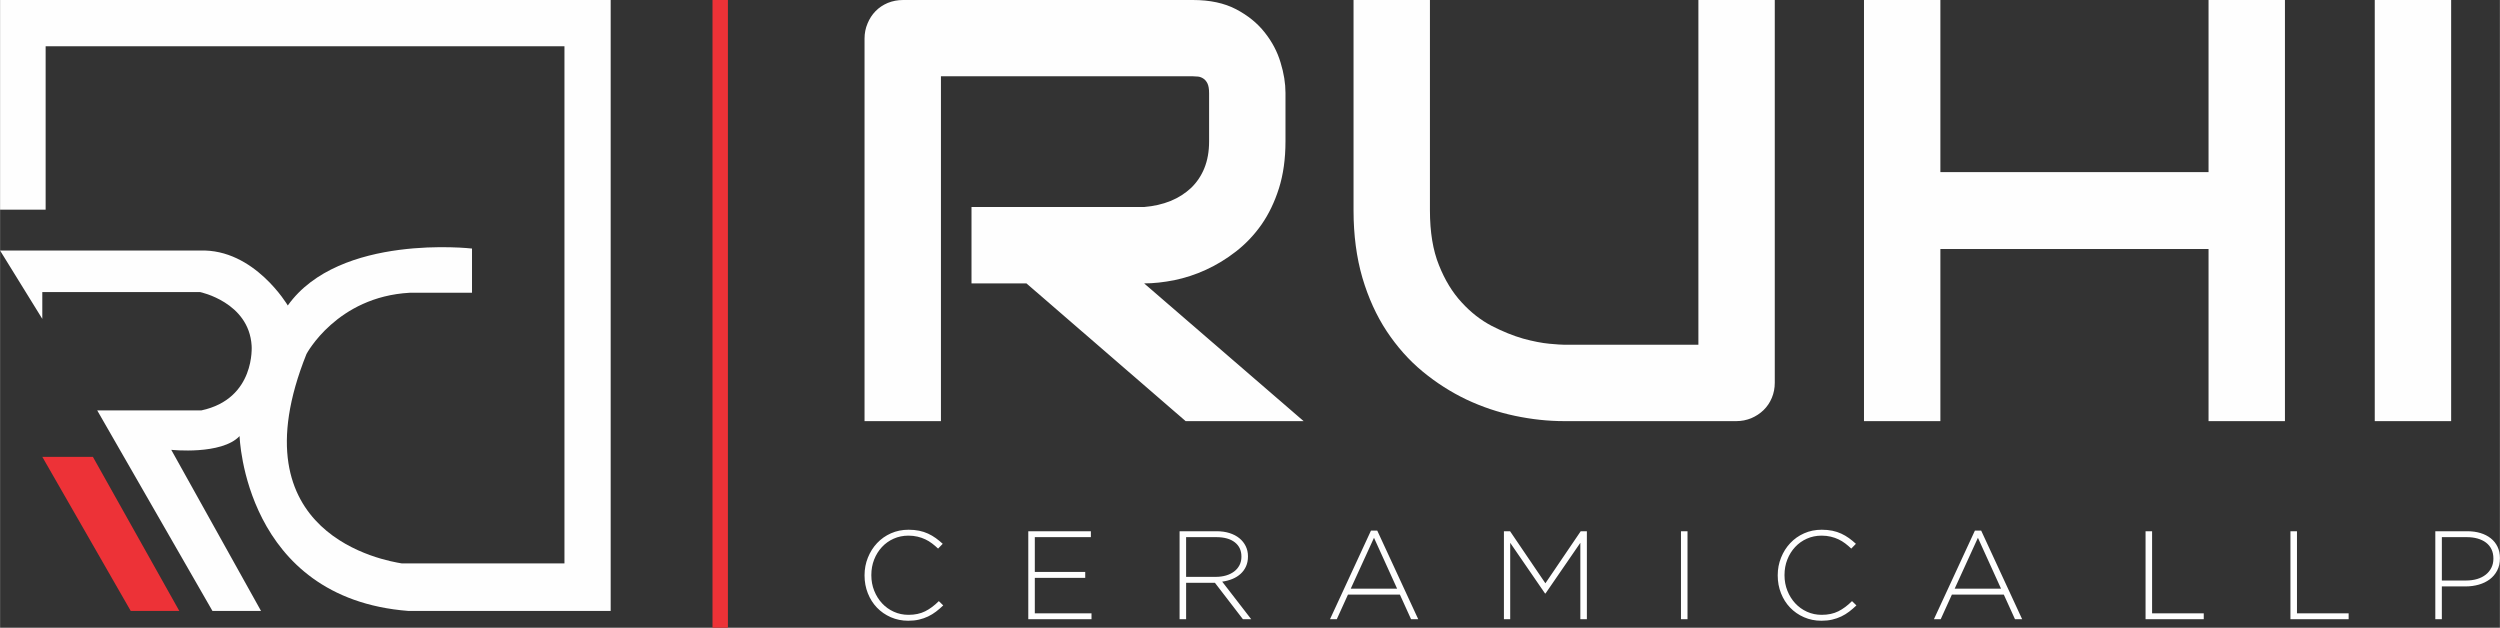
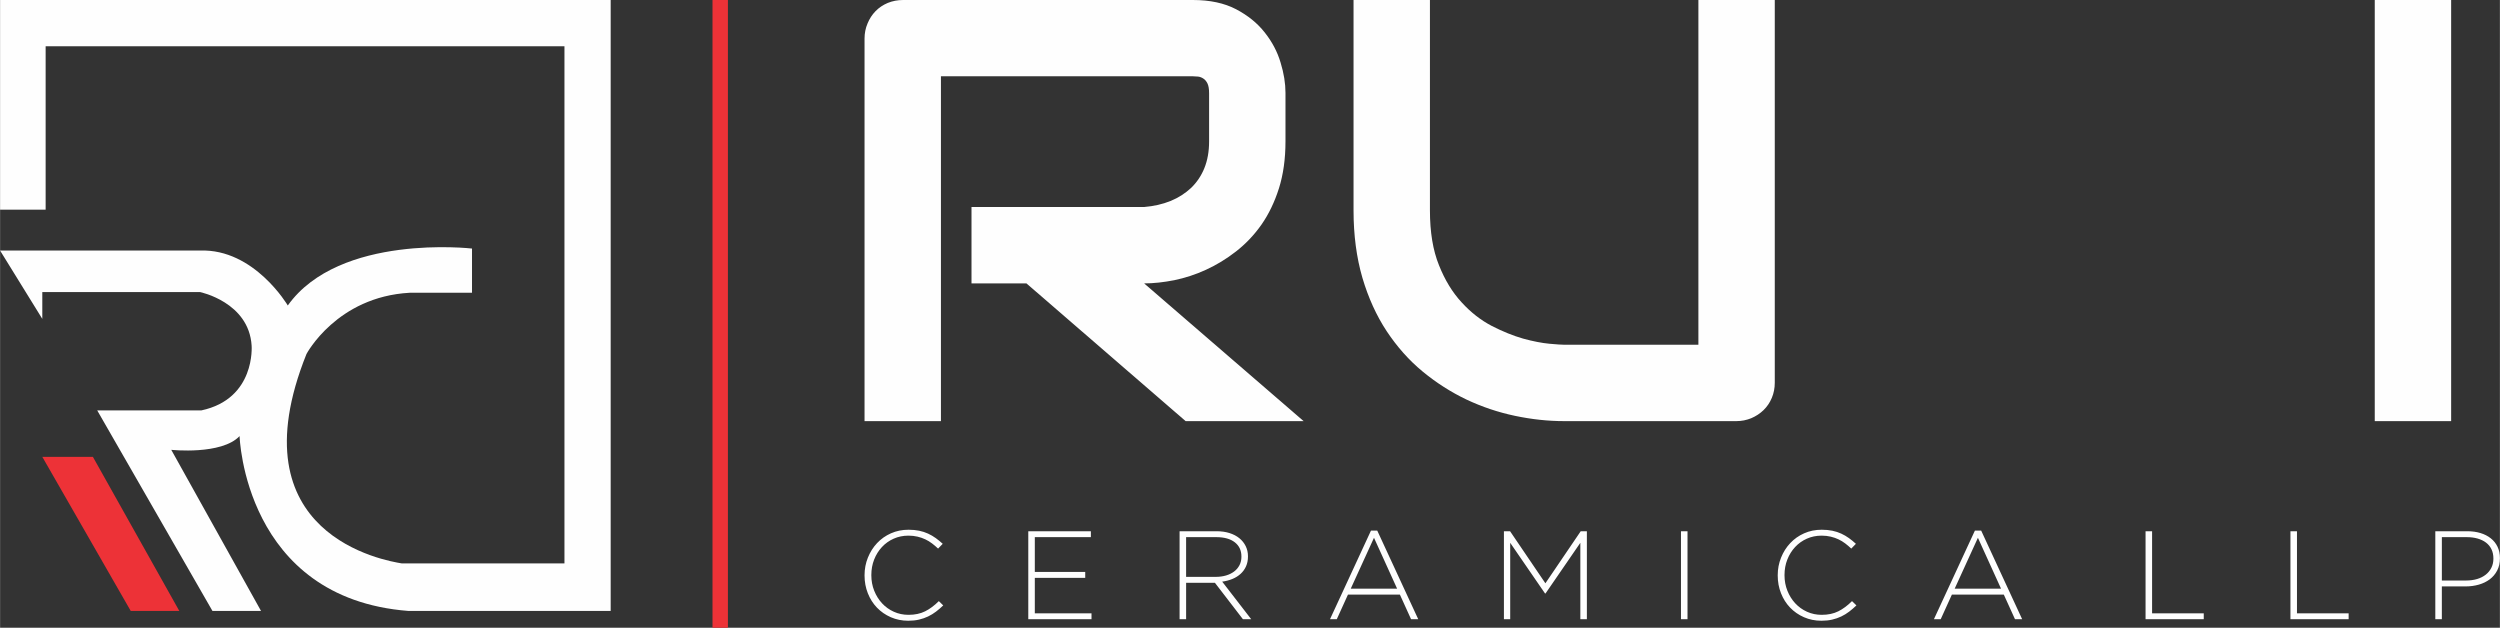
<svg xmlns="http://www.w3.org/2000/svg" xml:space="preserve" width="5.066in" height="1.272in" version="1.1" style="shape-rendering:geometricPrecision; text-rendering:geometricPrecision; image-rendering:optimizeQuality; fill-rule:evenodd; clip-rule:evenodd" viewBox="0 0 5066.17 1272.13">
  <rect x="0" y="0" width="5066.17" height="1272.13" fill="#333333" stroke="none" />
  <defs>
    <style type="text/css">
   
    .fil2 {fill:#FEFEFE}
    .fil1 {fill:#ED3237}
    .fil0 {fill:#FEFEFE;fill-rule:nonzero}
   
  </style>
  </defs>
  <g id="Layer_x0020_1">
    <g id="_2144225972672">
      <path class="fil0" d="M4967.33 853.47l-154.81 0 0 -853.47 154.81 0 0 853.47z" />
-       <path class="fil0" d="M3932.22 348.81l543.46 0 0 -348.81 154.81 0 0 853.47 -154.81 0 0 -348.83 -543.46 0 0 348.83 -154.81 0 0 -853.47 154.81 0 0 348.81z" />
      <path class="fil0" d="M3596.61 775.45c0,11.18 -2.03,21.54 -6.09,31.09 -3.87,9.34 -9.55,17.67 -16.65,24.59 -7.11,6.89 -15.45,12.39 -24.99,16.44 -9.54,3.87 -19.51,5.89 -30.27,5.89l-348.83 0c-32.92,0 -66.23,-3.66 -99.96,-10.77 -33.72,-7.11 -66.44,-18.08 -97.93,-32.91 -31.49,-15.03 -61.15,-33.93 -88.98,-56.89 -27.84,-22.94 -52.01,-50.37 -72.94,-81.87 -20.72,-31.48 -37.18,-67.65 -49.16,-108.28 -11.79,-40.64 -17.88,-86.15 -17.88,-136.11l0 -426.64 154.81 0 0 426.64c0,43.67 6.09,80.65 18.28,110.72 11.99,30.26 27.43,55.46 46.12,75.57 18.49,20.32 39.01,36.17 61.15,47.74 22.35,11.38 43.48,19.91 63.39,25.59 20.11,5.48 37.78,8.95 53.02,10.37 15.24,1.42 25.4,2.03 30.07,2.03l272.04 0 0 -698.67 154.8 0 0 775.46z" />
      <path class="fil0" d="M2604.98 286.85c0,35.36 -4.46,66.84 -13.2,94.68 -8.74,27.63 -20.52,52.2 -35.35,73.54 -14.84,21.13 -32.1,39.2 -51.6,54.44 -19.31,15.04 -39.63,27.43 -60.95,37.19 -21.13,9.74 -42.67,16.66 -64.2,21.13 -21.74,4.27 -42.05,6.5 -61.15,6.5l323.23 279.14 -239.13 0 -322.62 -279.14 -111.33 0 0 -154.81 349.84 0c19.51,-1.62 37.38,-5.69 53.43,-12.19 16.05,-6.5 29.86,-15.44 41.65,-26.42 11.57,-11.17 20.72,-24.58 27.02,-40.22 6.29,-15.64 9.56,-33.52 9.56,-53.84l0 -97.72c0,-8.73 -1.02,-15.23 -3.26,-19.9 -2.22,-4.48 -5.06,-7.93 -8.33,-9.96 -3.45,-2.23 -6.9,-3.66 -10.76,-4.06 -3.86,-0.41 -7.32,-0.61 -10.37,-0.61l-510.74 0 0 698.87 -154.82 0 0 -775.46c0,-10.77 2.03,-20.92 6.1,-30.48 3.86,-9.55 9.34,-17.88 16.25,-24.98 6.9,-7.12 15.23,-12.61 24.78,-16.65 9.56,-3.87 19.92,-5.9 30.88,-5.9l587.55 0c34.54,0 63.59,6.29 87.37,18.69 23.96,12.61 43.27,28.24 58.1,47.14 14.83,18.69 25.6,39 32.1,60.95 6.69,21.74 9.94,42.25 9.94,61.34l0 98.74z" />
      <path class="fil1" d="M85.56 925.85l102.5 0 175.13 312.24 -98.43 0 -179.2 -312.24z" />
      <path class="fil2" d="M85.56 646.2l0 -54.3 319.69 0c0,0 99.1,20.37 104.53,108.61 0,0 8.48,107.61 -101.81,131.19l-211.14 0 233.56 406.41 98.43 0 -181.91 -326.5c0,0 101.79,10.87 138.44,-27.82 0,0 9.5,328.53 342.11,354.32l409.98 0 0 -1238.09 -1237.43 0 0 424.92 92.31 0 0 -331.24 1051.44 0 0 1048.04 -329.89 0c-31.88,-5.31 -340.54,-56.42 -192.92,-424.32 0,0 61.23,-115.99 209.2,-124.13l126.26 0 0 -89.6c0,0 -268.8,-31.24 -373.33,115.38 0,0 -67.89,-115.38 -177.85,-111.31l-405.21 0 85.56 138.46z" />
      <rect class="fil1" x="1443.8" y="0" width="31.22" height="1272.12" />
      <path class="fil0" d="M1911.39 1226.91l-8.92 -8.67c-9,9.01 -18.26,15.89 -27.76,20.64 -9.51,4.76 -20.72,7.14 -33.63,7.14 -10.7,0 -20.63,-2.09 -29.81,-6.24 -9.17,-4.17 -17.11,-9.85 -23.81,-17.07 -6.7,-7.22 -12.02,-15.72 -15.92,-25.48 -3.91,-9.76 -5.86,-20.24 -5.86,-31.46l0 -0.51c0,-11.21 1.91,-21.65 5.73,-31.33 3.82,-9.68 9.09,-18.13 15.79,-25.34 6.72,-7.22 14.65,-12.87 23.83,-16.94 9.17,-4.08 19.1,-6.12 29.8,-6.12 6.63,0 12.78,0.68 18.47,2.04 5.69,1.35 10.96,3.18 15.79,5.47 4.85,2.3 9.39,5.05 13.63,8.29 4.25,3.22 8.33,6.7 12.23,10.44l9.42 -9.68c-4.59,-4.24 -9.29,-8.11 -14.13,-11.58 -4.83,-3.48 -10.02,-6.5 -15.54,-9.06 -5.52,-2.54 -11.5,-4.5 -17.96,-5.85 -6.46,-1.36 -13.67,-2.04 -21.65,-2.04 -12.9,0 -24.8,2.42 -35.67,7.27 -10.86,4.83 -20.25,11.45 -28.14,19.87 -7.9,8.4 -14.09,18.21 -18.59,29.42 -4.51,11.2 -6.76,23.1 -6.76,35.66l0 0.52c0,12.73 2.21,24.7 6.63,35.92 4.41,11.2 10.57,20.93 18.46,29.16 7.89,8.24 17.28,14.73 28.15,19.49 10.87,4.76 22.67,7.14 35.41,7.14 7.81,0 15.02,-0.77 21.65,-2.29 6.62,-1.54 12.78,-3.66 18.46,-6.37 5.69,-2.72 11.04,-5.99 16.05,-9.81 5.01,-3.82 9.89,-8.02 14.65,-12.61zm300.5 28.02l0 -11.97 -114.9 0 0 -71.84 102.16 0 0 -11.98 -102.16 0 0 -70.56 113.62 0 0 -11.98 -126.86 0 0 178.32 128.13 0zm323.69 0l-58.85 -76.17c7.48,-1.03 14.4,-2.85 20.77,-5.48 6.36,-2.63 11.89,-6.07 16.55,-10.32 4.67,-4.24 8.33,-9.29 10.96,-15.15 2.64,-5.86 3.95,-12.52 3.95,-20l0 -0.51c0,-7.48 -1.52,-14.31 -4.59,-20.51 -3.05,-6.2 -7.34,-11.55 -12.86,-16.05 -5.52,-4.5 -12.19,-7.98 -20,-10.45 -7.81,-2.45 -16.56,-3.69 -26.24,-3.69l-74.89 0 0 178.32 13.24 0 0 -73.87 58.34 0 56.8 73.87 16.82 0zm-19.87 -126.74c0,6.46 -1.32,12.23 -3.94,17.24 -2.64,5.05 -6.25,9.3 -10.83,12.78 -4.59,3.48 -10.07,6.2 -16.44,8.07 -6.36,1.86 -13.28,2.8 -20.76,2.8l-60.13 0 0 -80.5 60.88 0c16.31,0 28.92,3.48 37.83,10.48 8.91,6.96 13.38,16.52 13.38,28.62l0 0.51zm358.33 126.74l-83.06 -179.6 -12.73 0 -83.05 179.6 13.76 0 22.67 -49.93 105.22 0 22.67 49.93 14.53 0zm-42.8 -61.9l-94 0 47.13 -103.17 46.87 103.17zm384.56 61.9l0 -178.32 -12.48 0 -71.58 105.47 -71.58 -105.47 -12.48 0 0 178.32 12.73 0 0 -154.88 70.56 102.66 1.03 0 70.56 -102.66 0 154.88 13.24 0zm203.96 0l0 -178.32 -13.25 0 0 178.32 13.25 0zm342.29 -28.02l-8.93 -8.67c-9,9.01 -18.26,15.89 -27.76,20.64 -9.5,4.76 -20.72,7.14 -33.63,7.14 -10.7,0 -20.63,-2.09 -29.81,-6.24 -9.17,-4.17 -17.11,-9.85 -23.81,-17.07 -6.71,-7.22 -12.02,-15.72 -15.92,-25.48 -3.91,-9.76 -5.86,-20.24 -5.86,-31.46l0 -0.51c0,-11.21 1.91,-21.65 5.73,-31.33 3.81,-9.68 9.08,-18.13 15.79,-25.34 6.72,-7.22 14.65,-12.87 23.83,-16.94 9.17,-4.08 19.1,-6.12 29.8,-6.12 6.63,0 12.78,0.68 18.48,2.04 5.69,1.35 10.95,3.18 15.79,5.47 4.85,2.3 9.39,5.05 13.63,8.29 4.25,3.22 8.33,6.7 12.23,10.44l9.42 -9.68c-4.59,-4.24 -9.29,-8.11 -14.14,-11.58 -4.83,-3.48 -10.02,-6.5 -15.54,-9.06 -5.52,-2.54 -11.5,-4.5 -17.96,-5.85 -6.46,-1.36 -13.67,-2.04 -21.65,-2.04 -12.9,0 -24.8,2.42 -35.67,7.27 -10.86,4.83 -20.25,11.45 -28.14,19.87 -7.9,8.4 -14.09,18.21 -18.59,29.42 -4.51,11.2 -6.76,23.1 -6.76,35.66l0 0.52c0,12.73 2.21,24.7 6.63,35.92 4.41,11.2 10.57,20.93 18.46,29.16 7.89,8.24 17.28,14.73 28.15,19.49 10.87,4.76 22.67,7.14 35.41,7.14 7.81,0 15.02,-0.77 21.65,-2.29 6.62,-1.54 12.77,-3.66 18.46,-6.37 5.69,-2.72 11.04,-5.99 16.05,-9.81 5.01,-3.82 9.9,-8.02 14.66,-12.61zm335.91 28.02l-83.06 -179.6 -12.73 0 -83.06 179.6 13.76 0 22.67 -49.93 105.22 0 22.67 49.93 14.52 0zm-42.8 -61.9l-94 0 47.13 -103.17 46.87 103.17zm410.81 61.9l0 -11.97 -104.7 0 0 -166.35 -13.24 0 0 178.32 117.94 0zm293.62 0l0 -11.97 -104.71 0 0 -166.35 -13.24 0 0 178.32 117.94 0zm306.61 -123.3l0 -0.51c0,-8.66 -1.61,-16.34 -4.85,-23.05 -3.22,-6.72 -7.76,-12.41 -13.63,-17.07 -5.86,-4.67 -12.82,-8.24 -20.89,-10.71 -8.07,-2.45 -17.02,-3.69 -26.88,-3.69l-64.7 0 0 178.32 13.24 0 0 -66.48 48.15 0c9.33,0 18.21,-1.19 26.61,-3.57 8.41,-2.38 15.79,-5.95 22.17,-10.7 6.37,-4.76 11.42,-10.71 15.16,-17.83 3.73,-7.13 5.6,-15.37 5.6,-24.72zm-13.25 0.77c0,6.66 -1.36,12.74 -4.08,18.17 -2.71,5.48 -6.49,10.15 -11.33,13.97 -4.83,3.86 -10.65,6.8 -17.44,8.87 -6.79,2.03 -14.35,3.06 -22.68,3.06l-48.91 0 0 -87.89 50.44 0c7.98,0 15.28,0.93 21.9,2.8 6.63,1.91 12.32,4.63 17.07,8.2 4.76,3.6 8.46,8.1 11.09,13.46 2.63,5.4 3.95,11.67 3.95,18.85l0 0.51z" />
    </g>
  </g>
</svg>